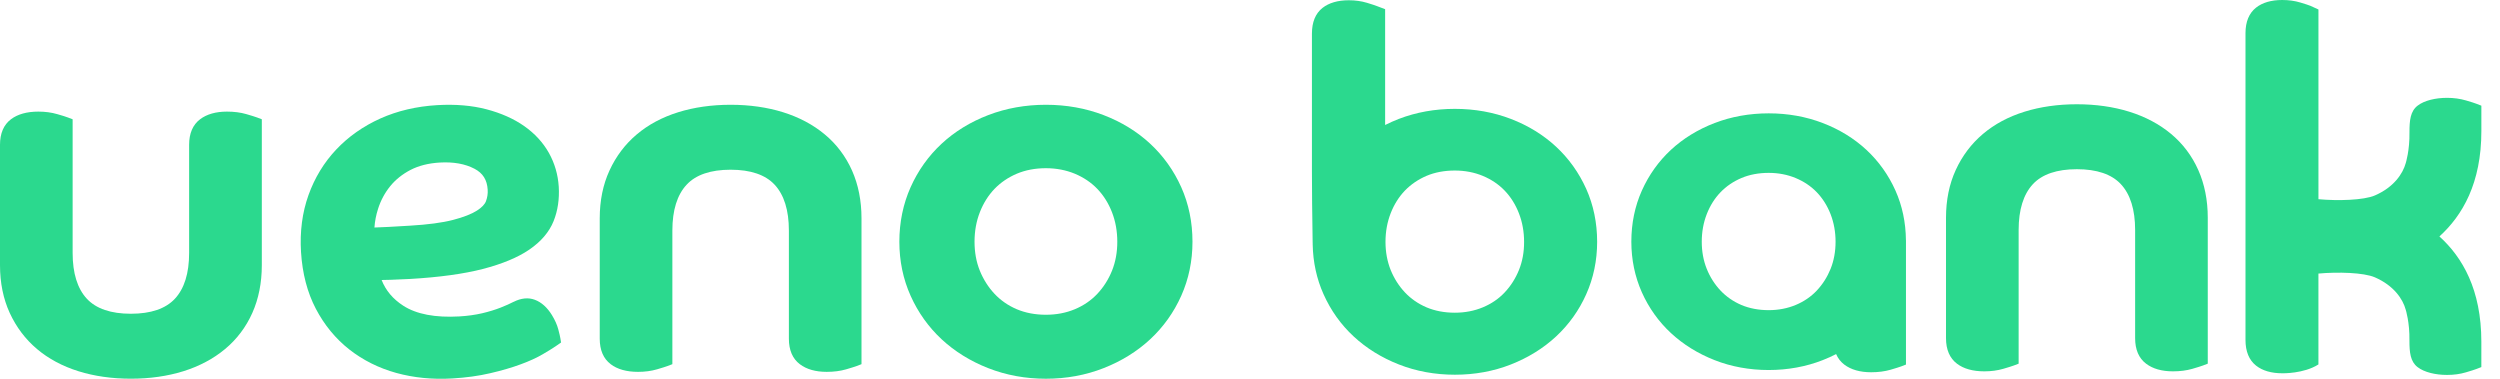
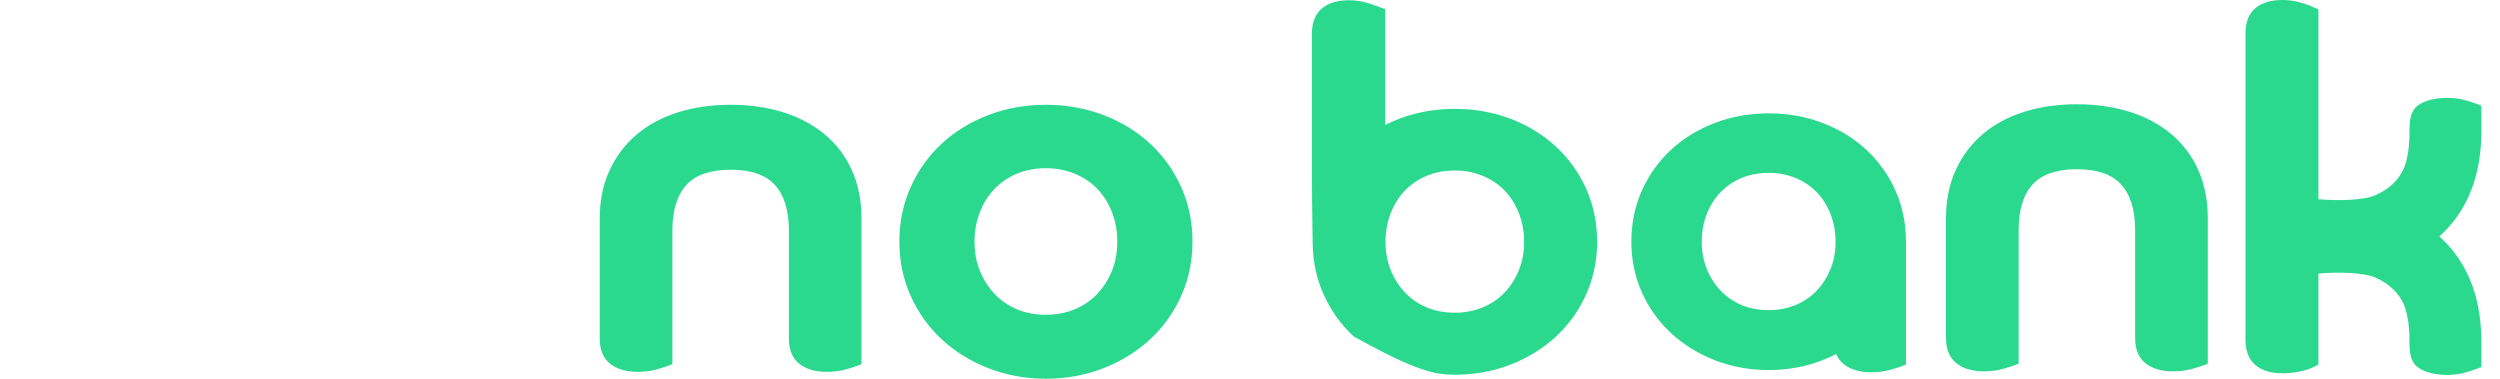
<svg xmlns="http://www.w3.org/2000/svg" width="132" height="20" viewBox="0 0 132 20" fill="none">
  <path d="M60.731 7.589C60.039 6.946 59.21 6.437 58.266 6.076C57.324 5.715 56.301 5.532 55.224 5.532C54.147 5.532 53.122 5.715 52.182 6.076C51.24 6.437 50.409 6.946 49.717 7.589C49.023 8.234 48.473 9.005 48.08 9.885C47.687 10.767 47.486 11.734 47.486 12.764C47.486 13.777 47.685 14.737 48.08 15.617C48.473 16.496 49.025 17.268 49.717 17.913C50.409 18.555 51.236 19.069 52.178 19.438C53.122 19.809 54.147 19.997 55.224 19.997C56.301 19.997 57.326 19.809 58.269 19.438C59.211 19.069 60.039 18.555 60.731 17.913C61.425 17.268 61.977 16.496 62.37 15.617C62.763 14.737 62.963 13.777 62.963 12.764C62.963 11.734 62.764 10.765 62.37 9.885C61.977 9.005 61.425 8.234 60.731 7.589ZM58.715 14.291C58.529 14.752 58.268 15.165 57.937 15.516C57.612 15.861 57.213 16.135 56.75 16.328C56.285 16.522 55.773 16.619 55.224 16.619C54.659 16.619 54.142 16.52 53.687 16.328C53.233 16.135 52.837 15.861 52.513 15.516C52.182 15.165 51.921 14.752 51.734 14.291C51.548 13.83 51.455 13.316 51.455 12.764C51.455 12.21 51.548 11.686 51.736 11.206C51.921 10.73 52.182 10.316 52.509 9.974C52.836 9.635 53.232 9.366 53.687 9.172C54.142 8.98 54.659 8.881 55.224 8.881C55.771 8.881 56.285 8.98 56.75 9.172C57.213 9.366 57.614 9.635 57.938 9.973C58.266 10.315 58.527 10.729 58.712 11.204C58.9 11.685 58.993 12.21 58.993 12.762C58.995 13.314 58.9 13.83 58.715 14.291Z" fill="#2BD98E" />
-   <path d="M13.004 6.025C12.702 5.937 12.358 5.893 11.983 5.893C11.396 5.893 10.918 6.03 10.565 6.297C10.18 6.588 9.986 7.042 9.986 7.645V13.357C9.986 14.426 9.733 15.239 9.233 15.775C8.745 16.3 7.964 16.566 6.91 16.566C5.857 16.566 5.076 16.3 4.587 15.775C4.088 15.239 3.835 14.426 3.835 13.357V6.298L3.585 6.203C3.481 6.163 3.297 6.104 3.018 6.025C2.716 5.937 2.382 5.893 2.024 5.893C1.419 5.893 0.932 6.03 0.579 6.297C0.194 6.588 0 7.042 0 7.645V14.003C0 14.932 0.173 15.78 0.514 16.523C0.858 17.269 1.34 17.911 1.951 18.426C2.559 18.942 3.297 19.336 4.147 19.602C4.983 19.863 5.914 19.995 6.912 19.995C7.91 19.995 8.839 19.863 9.677 19.602C10.525 19.338 11.267 18.943 11.884 18.429C12.506 17.911 12.99 17.269 13.324 16.52C13.655 15.777 13.824 14.93 13.824 14.003V6.298L13.574 6.203C13.467 6.163 13.281 6.106 13.004 6.025Z" fill="#2BD98E" />
  <path d="M43.549 7.098C42.933 6.584 42.19 6.189 41.342 5.925C40.505 5.664 39.575 5.532 38.577 5.532C37.579 5.532 36.65 5.664 35.812 5.925C34.962 6.189 34.224 6.585 33.616 7.101C33.006 7.616 32.523 8.257 32.181 9.004C31.838 9.747 31.666 10.595 31.666 11.524V17.882C31.666 18.487 31.862 18.94 32.246 19.23C32.6 19.499 33.086 19.634 33.691 19.634C34.048 19.634 34.383 19.59 34.685 19.502C34.963 19.421 35.148 19.362 35.251 19.324L35.501 19.228V12.17C35.501 11.101 35.754 10.288 36.254 9.752C36.742 9.226 37.523 8.961 38.577 8.961C39.629 8.961 40.411 9.226 40.9 9.752C41.4 10.288 41.653 11.101 41.653 12.17V17.882C41.653 18.487 41.847 18.94 42.232 19.23C42.587 19.499 43.064 19.634 43.65 19.634C44.025 19.634 44.369 19.59 44.671 19.502C44.949 19.421 45.134 19.362 45.237 19.324L45.487 19.228V11.524C45.487 10.598 45.319 9.752 44.988 9.007C44.655 8.257 44.171 7.615 43.549 7.098Z" fill="#2BD98E" />
  <path d="M114.632 7.07C114.016 6.556 113.273 6.162 112.425 5.898C111.588 5.637 110.657 5.505 109.659 5.505C108.662 5.505 107.732 5.637 106.894 5.898C106.044 6.162 105.306 6.558 104.698 7.074C104.089 7.589 103.605 8.23 103.263 8.977C102.921 9.72 102.749 10.568 102.749 11.497V17.855C102.749 18.46 102.945 18.913 103.328 19.203C103.683 19.472 104.168 19.607 104.773 19.607C105.131 19.607 105.465 19.562 105.767 19.475C106.046 19.394 106.23 19.335 106.334 19.297L106.584 19.201V12.143C106.584 11.074 106.837 10.261 107.336 9.724C107.825 9.199 108.606 8.934 109.659 8.934C110.711 8.934 111.494 9.199 111.982 9.724C112.482 10.261 112.735 11.074 112.735 12.143V17.855C112.735 18.46 112.929 18.913 113.314 19.203C113.669 19.472 114.146 19.607 114.732 19.607C115.107 19.607 115.451 19.562 115.753 19.475C116.032 19.394 116.216 19.335 116.32 19.297L116.57 19.201V11.497C116.57 10.571 116.401 9.724 116.07 8.98C115.738 8.23 115.254 7.589 114.632 7.07Z" fill="#2BD98E" />
-   <path d="M29.48 17.399C29.416 17.152 29.301 16.896 29.142 16.637C28.892 16.231 28.588 15.959 28.238 15.828C27.893 15.699 27.514 15.738 27.112 15.941L27.11 15.94C26.91 16.041 26.732 16.124 26.44 16.239C26.154 16.352 25.825 16.454 25.46 16.54C25.099 16.624 24.693 16.681 24.257 16.707C22.983 16.78 21.985 16.59 21.293 16.142C20.746 15.789 20.369 15.341 20.149 14.784C20.318 14.781 20.48 14.778 20.636 14.773C20.951 14.764 21.288 14.749 21.648 14.729C23.194 14.64 24.49 14.461 25.494 14.202C26.517 13.936 27.341 13.594 27.941 13.184C28.568 12.756 29 12.248 29.23 11.675C29.451 11.123 29.541 10.512 29.502 9.858C29.462 9.22 29.287 8.62 28.98 8.071C28.671 7.522 28.232 7.045 27.674 6.654C27.125 6.27 26.458 5.973 25.689 5.771C24.926 5.57 24.05 5.495 23.088 5.551C21.995 5.615 20.984 5.852 20.084 6.256C19.182 6.662 18.397 7.212 17.753 7.895C17.108 8.577 16.615 9.389 16.287 10.305C15.96 11.22 15.827 12.231 15.894 13.308C15.964 14.438 16.227 15.445 16.674 16.299C17.121 17.155 17.716 17.879 18.44 18.449C19.163 19.017 19.999 19.435 20.927 19.692C21.845 19.945 22.836 20.043 23.871 19.983C24.601 19.941 25.28 19.848 25.89 19.704C26.493 19.564 27.031 19.407 27.487 19.238C27.952 19.068 28.345 18.888 28.658 18.703C28.964 18.524 29.183 18.387 29.327 18.29L29.624 18.084L29.589 17.871C29.575 17.777 29.538 17.625 29.48 17.399ZM19.96 11.031C20.101 10.585 20.318 10.183 20.601 9.833C20.881 9.488 21.242 9.198 21.675 8.972C22.106 8.748 22.626 8.617 23.223 8.582C23.944 8.541 24.56 8.651 25.053 8.91C25.497 9.144 25.718 9.495 25.75 10.019C25.763 10.226 25.732 10.425 25.659 10.624C25.597 10.789 25.438 10.956 25.187 11.117C24.899 11.301 24.472 11.469 23.918 11.612C23.352 11.76 22.583 11.861 21.637 11.916L20.517 11.981C20.275 11.995 20.025 12.006 19.77 12.013C19.793 11.683 19.856 11.355 19.96 11.031Z" fill="#2BD98E" />
  <path d="M131.016 6.918V5.58L130.766 5.483C130.663 5.443 130.478 5.383 130.2 5.302C129.898 5.213 129.562 5.166 129.204 5.166C128.599 5.166 128.002 5.305 127.649 5.579C127.264 5.875 127.22 6.363 127.22 6.977C127.237 7.941 127.024 8.61 127.024 8.61C126.871 9.171 126.394 9.886 125.395 10.319C124.803 10.575 123.433 10.611 122.414 10.518V0.501L121.997 0.31C121.899 0.27 121.722 0.212 121.455 0.132C121.165 0.045 120.846 0 120.502 0C119.923 0 119.456 0.137 119.118 0.404C118.75 0.695 118.562 1.149 118.562 1.752V17.95C118.562 18.556 118.75 19.011 119.119 19.304C119.46 19.573 119.927 19.709 120.508 19.709C120.508 19.709 121.639 19.737 122.413 19.242V14.444C123.431 14.351 124.801 14.387 125.393 14.643C126.392 15.076 126.871 15.79 127.022 16.352C127.022 16.352 127.236 17.019 127.218 17.985C127.218 18.599 127.263 19.087 127.648 19.383C128.002 19.657 128.598 19.796 129.202 19.796C129.56 19.796 129.896 19.751 130.198 19.66C130.477 19.578 130.661 19.519 130.765 19.479L131.015 19.382V18.044C131.015 15.291 130.015 13.582 128.801 12.484C130.017 11.38 131.018 9.671 131.016 6.918Z" fill="#2BD98E" />
  <path d="M100.081 10.064C99.714 9.241 99.197 8.517 98.546 7.912C97.897 7.309 97.12 6.832 96.237 6.495C95.356 6.156 94.396 5.985 93.386 5.985C92.375 5.985 91.416 6.157 90.534 6.495C89.651 6.834 88.875 7.311 88.225 7.912C87.576 8.515 87.059 9.239 86.69 10.064C86.321 10.889 86.135 11.796 86.135 12.761C86.135 13.71 86.323 14.61 86.69 15.434C87.059 16.258 87.575 16.982 88.225 17.585C88.875 18.188 89.65 18.669 90.531 19.015C91.414 19.362 92.375 19.537 93.384 19.537C94.394 19.537 95.354 19.362 96.239 19.015C96.484 18.92 96.719 18.812 96.947 18.696C97.044 18.92 97.189 19.106 97.379 19.251C97.734 19.52 98.212 19.655 98.797 19.655C99.173 19.655 99.516 19.61 99.819 19.523C100.097 19.442 100.282 19.383 100.385 19.345L100.635 19.249V12.687L100.633 12.681C100.624 11.745 100.439 10.866 100.081 10.064ZM95.927 15.341C95.621 15.666 95.247 15.921 94.814 16.102C94.38 16.283 93.898 16.376 93.386 16.376C92.856 16.376 92.372 16.283 91.946 16.104C91.521 15.922 91.15 15.666 90.845 15.343C90.534 15.014 90.289 14.627 90.116 14.196C89.942 13.763 89.853 13.281 89.853 12.764C89.853 12.245 89.942 11.753 90.117 11.305C90.291 10.859 90.534 10.471 90.843 10.151C91.148 9.834 91.519 9.581 91.946 9.4C92.372 9.219 92.856 9.128 93.386 9.128C93.9 9.128 94.38 9.22 94.814 9.402C95.249 9.583 95.623 9.836 95.928 10.153C96.235 10.473 96.48 10.861 96.654 11.306C96.829 11.757 96.918 12.248 96.918 12.765C96.918 13.283 96.829 13.765 96.655 14.197C96.482 14.625 96.235 15.012 95.927 15.341Z" fill="#2BD98E" />
-   <path d="M82.16 7.745C81.487 7.121 80.684 6.627 79.769 6.277C78.855 5.926 77.861 5.748 76.816 5.748C75.77 5.748 74.776 5.926 73.862 6.277C73.611 6.374 73.369 6.482 73.135 6.6V0.485L72.717 0.327C72.618 0.287 72.44 0.229 72.173 0.147C71.881 0.06 71.56 0.014 71.216 0.014C70.635 0.014 70.168 0.151 69.827 0.419C69.458 0.711 69.27 1.167 69.27 1.774V9.086C69.272 10.114 69.281 11.204 69.307 12.743C69.307 12.751 69.307 12.759 69.307 12.767C69.307 12.802 69.308 12.837 69.31 12.872C69.31 12.886 69.31 12.899 69.31 12.912C69.328 13.841 69.519 14.724 69.883 15.535C70.265 16.39 70.799 17.139 71.472 17.763C72.144 18.387 72.947 18.886 73.862 19.244C74.777 19.604 75.773 19.785 76.819 19.785C77.866 19.785 78.86 19.604 79.775 19.244C80.688 18.885 81.492 18.387 82.163 17.763C82.836 17.138 83.373 16.388 83.753 15.535C84.135 14.681 84.329 13.75 84.329 12.767C84.329 11.768 84.135 10.827 83.753 9.973C83.369 9.121 82.835 8.372 82.16 7.745ZM80.203 14.251C80.023 14.698 79.769 15.099 79.447 15.44C79.132 15.776 78.744 16.04 78.295 16.227C77.845 16.415 77.347 16.511 76.814 16.511C76.265 16.511 75.764 16.415 75.323 16.229C74.882 16.041 74.499 15.777 74.182 15.441C73.861 15.101 73.608 14.7 73.426 14.253C73.247 13.804 73.154 13.306 73.154 12.77C73.154 12.232 73.247 11.725 73.428 11.258C73.608 10.797 73.861 10.394 74.179 10.063C74.496 9.736 74.881 9.473 75.321 9.285C75.762 9.098 76.265 9.004 76.812 9.004C77.344 9.004 77.842 9.099 78.294 9.287C78.744 9.475 79.132 9.736 79.447 10.065C79.766 10.396 80.019 10.799 80.198 11.26C80.38 11.726 80.472 12.235 80.472 12.772C80.475 13.305 80.383 13.803 80.203 14.251Z" fill="#2BD98E" />
+   <path d="M82.16 7.745C81.487 7.121 80.684 6.627 79.769 6.277C78.855 5.926 77.861 5.748 76.816 5.748C75.77 5.748 74.776 5.926 73.862 6.277C73.611 6.374 73.369 6.482 73.135 6.6V0.485L72.717 0.327C72.618 0.287 72.44 0.229 72.173 0.147C71.881 0.06 71.56 0.014 71.216 0.014C70.635 0.014 70.168 0.151 69.827 0.419C69.458 0.711 69.27 1.167 69.27 1.774V9.086C69.272 10.114 69.281 11.204 69.307 12.743C69.307 12.751 69.307 12.759 69.307 12.767C69.307 12.802 69.308 12.837 69.31 12.872C69.31 12.886 69.31 12.899 69.31 12.912C69.328 13.841 69.519 14.724 69.883 15.535C70.265 16.39 70.799 17.139 71.472 17.763C74.777 19.604 75.773 19.785 76.819 19.785C77.866 19.785 78.86 19.604 79.775 19.244C80.688 18.885 81.492 18.387 82.163 17.763C82.836 17.138 83.373 16.388 83.753 15.535C84.135 14.681 84.329 13.75 84.329 12.767C84.329 11.768 84.135 10.827 83.753 9.973C83.369 9.121 82.835 8.372 82.16 7.745ZM80.203 14.251C80.023 14.698 79.769 15.099 79.447 15.44C79.132 15.776 78.744 16.04 78.295 16.227C77.845 16.415 77.347 16.511 76.814 16.511C76.265 16.511 75.764 16.415 75.323 16.229C74.882 16.041 74.499 15.777 74.182 15.441C73.861 15.101 73.608 14.7 73.426 14.253C73.247 13.804 73.154 13.306 73.154 12.77C73.154 12.232 73.247 11.725 73.428 11.258C73.608 10.797 73.861 10.394 74.179 10.063C74.496 9.736 74.881 9.473 75.321 9.285C75.762 9.098 76.265 9.004 76.812 9.004C77.344 9.004 77.842 9.099 78.294 9.287C78.744 9.475 79.132 9.736 79.447 10.065C79.766 10.396 80.019 10.799 80.198 11.26C80.38 11.726 80.472 12.235 80.472 12.772C80.475 13.305 80.383 13.803 80.203 14.251Z" fill="#2BD98E" />
</svg>